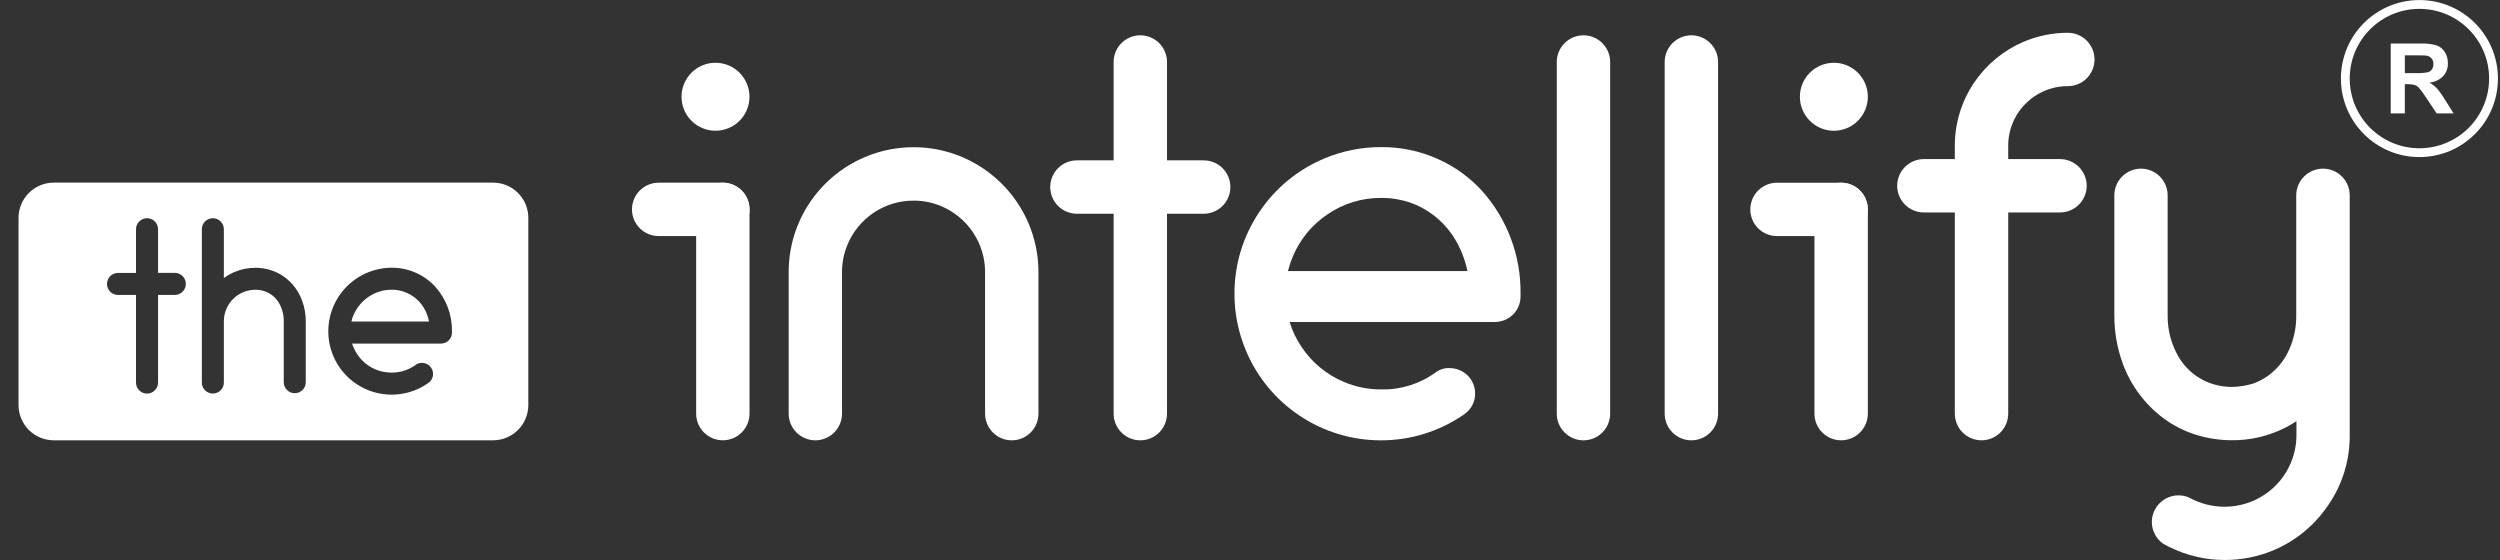
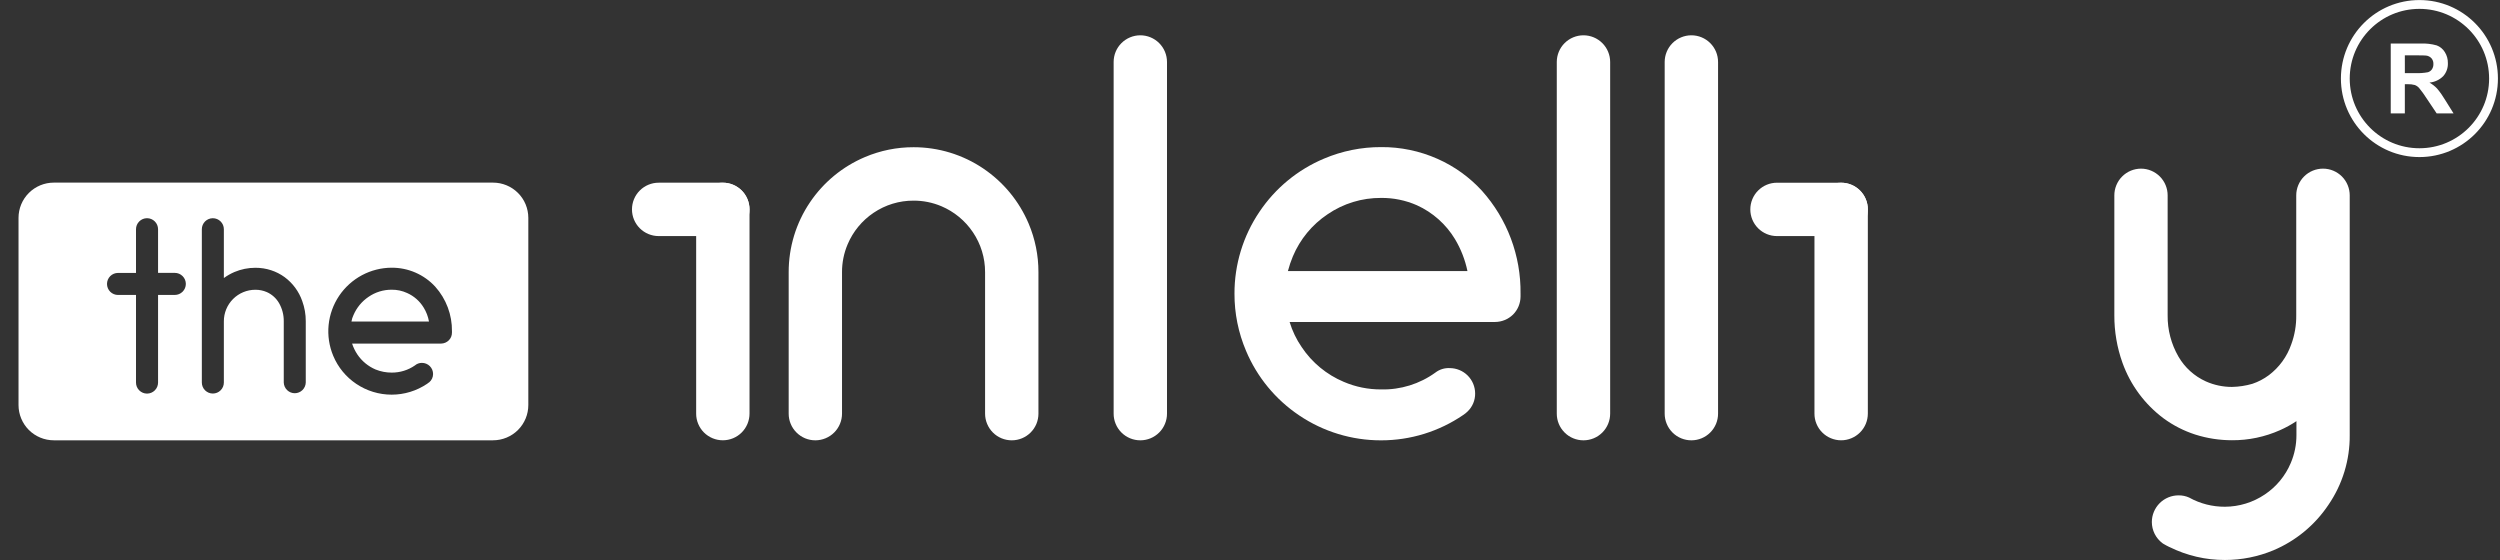
<svg xmlns="http://www.w3.org/2000/svg" width="125" height="28" viewBox="0 0 125 28" fill="none">
  <rect x="0" y="0" width="125" height="28" fill="#333333" stroke="none" />
  <g clip-path="url(#clip0_3833_31017)">
    <path d="M85.903 10.173V3.099C85.903 2.924 85.869 2.75 85.802 2.588C85.734 2.426 85.636 2.279 85.512 2.155C85.388 2.032 85.241 1.933 85.079 1.866C84.917 1.799 84.744 1.765 84.568 1.765C84.393 1.765 84.22 1.8 84.058 1.867C83.896 1.934 83.749 2.032 83.625 2.156C83.501 2.279 83.403 2.426 83.336 2.588C83.269 2.75 83.234 2.924 83.234 3.099V20.683C83.234 20.858 83.269 21.031 83.336 21.193C83.403 21.355 83.501 21.502 83.625 21.626C83.749 21.75 83.896 21.848 84.058 21.915C84.22 21.982 84.393 22.016 84.568 22.016C84.744 22.016 84.917 21.982 85.079 21.915C85.241 21.848 85.388 21.75 85.512 21.626C85.636 21.502 85.734 21.355 85.802 21.193C85.869 21.031 85.903 20.858 85.903 20.683V10.173Z" fill="white" />
    <path d="M24.65 22.015H2.69C2.222 22.015 1.773 21.829 1.442 21.498C1.112 21.167 0.926 20.718 0.926 20.251V10.895C0.926 10.427 1.112 9.978 1.442 9.648C1.773 9.317 2.222 9.131 2.69 9.131H24.652C25.12 9.131 25.569 9.317 25.9 9.648C26.231 9.978 26.416 10.427 26.416 10.895V20.251C26.416 20.482 26.371 20.712 26.282 20.926C26.193 21.14 26.063 21.335 25.899 21.499C25.735 21.663 25.54 21.793 25.326 21.881C25.112 21.97 24.882 22.015 24.65 22.015ZM19.585 13.385C19.065 13.387 18.554 13.516 18.096 13.761C17.639 14.006 17.247 14.36 16.957 14.79C16.663 15.227 16.482 15.731 16.43 16.255C16.379 16.78 16.459 17.309 16.663 17.795C16.9 18.362 17.299 18.848 17.81 19.191C18.333 19.544 18.951 19.733 19.582 19.733C20.214 19.733 20.831 19.544 21.355 19.191C21.385 19.173 21.413 19.151 21.439 19.126H21.442C21.451 19.126 21.457 19.126 21.457 19.118C21.518 19.067 21.568 19.005 21.602 18.933C21.636 18.862 21.653 18.784 21.654 18.704C21.654 18.631 21.64 18.557 21.613 18.489C21.585 18.421 21.543 18.358 21.491 18.306C21.439 18.254 21.377 18.213 21.308 18.185C21.24 18.157 21.167 18.143 21.093 18.144C20.965 18.143 20.84 18.189 20.744 18.273C20.404 18.508 20 18.632 19.586 18.63C19.309 18.631 19.034 18.578 18.777 18.474C18.408 18.316 18.092 18.055 17.868 17.722C17.756 17.554 17.667 17.371 17.604 17.179H22.058C22.203 17.176 22.341 17.117 22.443 17.014C22.493 16.963 22.532 16.903 22.559 16.837C22.585 16.77 22.599 16.7 22.598 16.628V16.565C22.609 15.742 22.31 14.944 21.76 14.332C21.483 14.031 21.146 13.792 20.771 13.629C20.396 13.466 19.991 13.383 19.582 13.386L19.585 13.385ZM5.901 13.646C5.755 13.646 5.614 13.704 5.511 13.807C5.408 13.911 5.35 14.051 5.35 14.197C5.35 14.343 5.408 14.484 5.511 14.587C5.614 14.69 5.755 14.748 5.901 14.748H6.8V19.129C6.8 19.275 6.858 19.415 6.962 19.518C7.065 19.622 7.205 19.68 7.351 19.68C7.498 19.68 7.638 19.622 7.741 19.518C7.845 19.415 7.903 19.275 7.903 19.129V14.747H8.741C8.887 14.747 9.027 14.689 9.13 14.585C9.234 14.482 9.292 14.342 9.292 14.195C9.292 14.049 9.234 13.909 9.13 13.806C9.027 13.702 8.887 13.644 8.741 13.644H7.903V11.462C7.903 11.315 7.845 11.175 7.741 11.072C7.638 10.968 7.498 10.91 7.351 10.91C7.205 10.91 7.065 10.968 6.962 11.072C6.858 11.175 6.8 11.315 6.8 11.462V13.646L5.901 13.646ZM12.768 14.488C12.967 14.487 13.164 14.527 13.346 14.607C13.601 14.722 13.813 14.914 13.953 15.156C14.111 15.432 14.192 15.746 14.188 16.064V19.126C14.193 19.27 14.252 19.405 14.355 19.505C14.457 19.605 14.595 19.661 14.738 19.661C14.881 19.661 15.019 19.605 15.121 19.505C15.224 19.405 15.284 19.27 15.288 19.126V16.064C15.29 15.718 15.23 15.375 15.111 15.05C14.944 14.574 14.639 14.159 14.234 13.859C14.028 13.708 13.799 13.591 13.556 13.512C13.302 13.429 13.036 13.388 12.768 13.389C12.41 13.389 12.056 13.46 11.726 13.599C11.537 13.68 11.358 13.781 11.193 13.902V11.461C11.193 11.315 11.135 11.175 11.031 11.072C10.928 10.969 10.788 10.911 10.642 10.911C10.496 10.911 10.357 10.969 10.253 11.072C10.15 11.175 10.092 11.315 10.092 11.461V19.127C10.092 19.273 10.15 19.413 10.253 19.516C10.357 19.619 10.496 19.677 10.642 19.677C10.788 19.677 10.928 19.619 11.031 19.516C11.135 19.413 11.193 19.273 11.193 19.127V16.064C11.192 15.857 11.233 15.652 11.312 15.461C11.391 15.27 11.507 15.096 11.653 14.95C11.8 14.803 11.973 14.687 12.164 14.608C12.356 14.529 12.56 14.488 12.768 14.488H12.768ZM21.45 16.076H17.573C17.591 15.964 17.625 15.856 17.674 15.754C17.832 15.384 18.093 15.068 18.426 14.843C18.766 14.608 19.171 14.483 19.584 14.486C19.85 14.482 20.114 14.539 20.355 14.65C20.699 14.803 20.987 15.056 21.182 15.377C21.315 15.591 21.405 15.828 21.449 16.076L21.45 16.076Z" fill="white" />
    <path d="M49.17 8.429C48.139 7.732 46.923 7.36 45.679 7.361C44.843 7.359 44.016 7.527 43.247 7.853C42.132 8.325 41.178 9.11 40.5 10.114C39.803 11.145 39.432 12.362 39.434 13.607V20.682C39.433 20.857 39.468 21.031 39.535 21.193C39.602 21.355 39.7 21.502 39.824 21.625C39.947 21.749 40.095 21.848 40.256 21.915C40.418 21.982 40.592 22.016 40.767 22.016C40.942 22.016 41.115 21.981 41.277 21.914C41.439 21.847 41.586 21.749 41.71 21.625C41.834 21.501 41.932 21.354 41.999 21.193C42.066 21.031 42.101 20.857 42.101 20.682V13.607C42.099 13.129 42.195 12.655 42.382 12.215C42.652 11.575 43.103 11.028 43.679 10.64C44.269 10.241 44.966 10.029 45.678 10.032C46.156 10.03 46.629 10.125 47.069 10.311C47.708 10.582 48.255 11.032 48.643 11.608C49.043 12.198 49.256 12.895 49.254 13.608V20.683C49.254 20.858 49.289 21.031 49.356 21.193C49.423 21.355 49.521 21.502 49.645 21.626C49.768 21.75 49.916 21.848 50.077 21.915C50.239 21.982 50.413 22.016 50.588 22.016C50.763 22.016 50.936 21.982 51.098 21.915C51.26 21.848 51.407 21.75 51.531 21.626C51.655 21.502 51.754 21.355 51.821 21.193C51.888 21.031 51.922 20.858 51.922 20.683V13.608C51.924 12.773 51.757 11.946 51.431 11.177C50.959 10.062 50.173 9.107 49.169 8.429" fill="white" />
    <path d="M58.35 10.173V3.099C58.35 2.745 58.209 2.406 57.959 2.156C57.709 1.905 57.369 1.765 57.015 1.765C56.84 1.765 56.667 1.8 56.505 1.867C56.343 1.934 56.196 2.032 56.072 2.156C55.948 2.28 55.85 2.427 55.783 2.588C55.716 2.75 55.682 2.924 55.682 3.099V20.683C55.681 20.858 55.716 21.031 55.783 21.193C55.85 21.355 55.948 21.502 56.072 21.626C56.196 21.75 56.343 21.848 56.505 21.915C56.666 21.982 56.84 22.016 57.015 22.016C57.191 22.016 57.364 21.982 57.526 21.915C57.688 21.848 57.835 21.75 57.959 21.626C58.083 21.502 58.181 21.355 58.248 21.193C58.316 21.031 58.35 20.858 58.35 20.683V10.173Z" fill="white" />
    <path d="M80.508 10.173V3.099C80.508 2.745 80.367 2.406 80.117 2.156C79.866 1.905 79.527 1.765 79.173 1.765C78.998 1.765 78.824 1.8 78.662 1.867C78.501 1.934 78.354 2.032 78.23 2.156C78.106 2.279 78.008 2.426 77.941 2.588C77.874 2.75 77.839 2.924 77.839 3.099V20.683C77.839 20.858 77.873 21.031 77.94 21.193C78.007 21.355 78.106 21.502 78.23 21.626C78.353 21.75 78.5 21.848 78.662 21.915C78.824 21.982 78.998 22.016 79.173 22.016C79.348 22.016 79.522 21.982 79.684 21.915C79.846 21.848 79.993 21.75 80.117 21.626C80.241 21.502 80.339 21.355 80.406 21.193C80.473 21.031 80.508 20.858 80.508 20.683V10.173Z" fill="white" />
-     <path d="M60.185 10.687C60.361 10.687 60.534 10.652 60.696 10.585C60.858 10.518 61.005 10.42 61.129 10.296C61.252 10.172 61.351 10.025 61.417 9.863C61.484 9.701 61.519 9.527 61.519 9.352C61.519 9.177 61.484 9.004 61.417 8.842C61.351 8.68 61.252 8.533 61.129 8.409C61.005 8.285 60.858 8.187 60.696 8.12C60.534 8.053 60.361 8.018 60.185 8.018H53.844C53.669 8.018 53.496 8.053 53.334 8.12C53.172 8.187 53.025 8.285 52.901 8.409C52.778 8.533 52.68 8.68 52.613 8.842C52.546 9.004 52.511 9.177 52.512 9.352C52.511 9.527 52.546 9.701 52.613 9.863C52.68 10.025 52.778 10.172 52.901 10.296C53.025 10.42 53.172 10.518 53.334 10.585C53.495 10.652 53.669 10.687 53.844 10.687H60.185Z" fill="white" />
-     <path d="M100.643 6.128C100.869 5.595 101.245 5.14 101.725 4.816C102.216 4.483 102.797 4.305 103.391 4.308C103.745 4.308 104.085 4.167 104.335 3.917C104.585 3.667 104.726 3.327 104.726 2.973C104.726 2.619 104.585 2.28 104.335 2.03C104.085 1.779 103.745 1.639 103.391 1.639C102.636 1.638 101.888 1.789 101.192 2.084C100.183 2.511 99.32 3.221 98.707 4.129C98.076 5.062 97.74 6.162 97.741 7.289V7.954H96.193C95.839 7.955 95.5 8.095 95.25 8.346C95 8.596 94.859 8.935 94.859 9.289C94.86 9.643 95 9.982 95.25 10.232C95.501 10.482 95.839 10.622 96.193 10.623H97.741V20.681C97.741 20.856 97.775 21.03 97.843 21.192C97.909 21.354 98.008 21.501 98.132 21.625C98.256 21.748 98.403 21.847 98.565 21.914C98.727 21.981 98.901 22.015 99.076 22.015C99.251 22.015 99.425 21.98 99.587 21.913C99.749 21.846 99.896 21.748 100.02 21.624C100.144 21.5 100.242 21.353 100.309 21.192C100.376 21.03 100.411 20.856 100.411 20.681V10.623H103C103.354 10.623 103.694 10.482 103.944 10.232C104.194 9.982 104.335 9.643 104.335 9.289C104.335 9.114 104.301 8.94 104.234 8.778C104.166 8.616 104.068 8.469 103.944 8.345C103.82 8.221 103.673 8.123 103.511 8.056C103.349 7.989 103.176 7.954 103 7.954H100.411V7.289C100.409 6.89 100.488 6.495 100.643 6.128Z" fill="white" />
    <path d="M74.1 9.541C73.477 8.86 72.72 8.316 71.876 7.942C70.988 7.548 70.025 7.347 69.054 7.355C68.072 7.352 67.1 7.549 66.196 7.933C64.886 8.485 63.765 9.408 62.973 10.589C62.155 11.798 61.72 13.226 61.724 14.686C61.721 15.668 61.918 16.639 62.302 17.543C62.853 18.854 63.776 19.975 64.957 20.768C66.167 21.585 67.594 22.02 69.054 22.017C70.519 22.018 71.95 21.577 73.16 20.75C73.239 20.698 73.313 20.639 73.38 20.573C73.501 20.457 73.597 20.317 73.662 20.162C73.727 20.007 73.759 19.841 73.757 19.673C73.757 19.506 73.723 19.341 73.659 19.187C73.595 19.033 73.501 18.893 73.382 18.775C73.264 18.657 73.123 18.564 72.969 18.501C72.814 18.437 72.649 18.405 72.482 18.405C72.227 18.393 71.976 18.471 71.773 18.626C70.984 19.198 70.028 19.495 69.054 19.471C68.413 19.474 67.778 19.346 67.189 19.093C66.332 18.733 65.6 18.129 65.085 17.356C64.82 16.971 64.616 16.547 64.48 16.099H74.751C75.087 16.097 75.409 15.965 75.65 15.731C75.889 15.492 76.025 15.168 76.027 14.83V14.684C76.051 12.788 75.363 10.952 74.098 9.539M64.396 13.552C64.461 13.302 64.544 13.056 64.644 12.818C65.004 11.961 65.608 11.229 66.38 10.713C67.167 10.175 68.1 9.89 69.054 9.896C69.671 9.89 70.281 10.015 70.846 10.263C71.636 10.621 72.299 11.211 72.748 11.954C73.044 12.447 73.255 12.988 73.372 13.552H64.396Z" fill="white" />
    <path d="M108.464 27.349C108.363 27.298 108.26 27.247 108.165 27.188C108.158 27.184 108.127 27.162 108.121 27.158C107.957 27.035 107.824 26.875 107.732 26.692C107.64 26.508 107.592 26.305 107.592 26.1C107.592 25.924 107.627 25.751 107.695 25.589C107.763 25.427 107.861 25.28 107.986 25.156C108.11 25.032 108.258 24.934 108.42 24.868C108.583 24.801 108.757 24.767 108.932 24.768C109.113 24.766 109.292 24.804 109.457 24.878C110.005 25.183 110.622 25.34 111.248 25.337C111.959 25.334 112.653 25.12 113.242 24.722C113.819 24.337 114.269 23.79 114.538 23.151C114.726 22.71 114.823 22.235 114.822 21.755V21.057C114.563 21.23 114.289 21.381 114.004 21.507C113.247 21.845 112.427 22.017 111.598 22.012C110.974 22.012 110.354 21.916 109.76 21.727C109.194 21.544 108.66 21.271 108.18 20.919C107.235 20.214 106.519 19.246 106.122 18.135C105.851 17.375 105.714 16.573 105.717 15.766V9.774C105.716 9.598 105.75 9.424 105.817 9.262C105.883 9.099 105.981 8.951 106.105 8.827C106.229 8.702 106.376 8.603 106.538 8.535C106.7 8.468 106.874 8.433 107.049 8.432C107.225 8.432 107.399 8.467 107.561 8.535C107.723 8.603 107.87 8.702 107.994 8.826C108.118 8.951 108.216 9.099 108.282 9.261C108.349 9.424 108.383 9.598 108.382 9.774V15.764C108.373 16.489 108.56 17.203 108.923 17.831C109.239 18.377 109.718 18.81 110.293 19.07C110.703 19.253 111.148 19.347 111.597 19.346C111.943 19.34 112.286 19.287 112.618 19.191C112.914 19.091 113.193 18.945 113.443 18.759C113.962 18.368 114.352 17.83 114.564 17.215C114.735 16.751 114.819 16.259 114.812 15.765V9.774C114.811 9.597 114.846 9.423 114.913 9.26C114.98 9.097 115.079 8.948 115.204 8.824C115.328 8.699 115.476 8.6 115.639 8.533C115.802 8.466 115.977 8.432 116.153 8.432C116.329 8.432 116.503 8.467 116.665 8.535C116.827 8.603 116.974 8.702 117.098 8.826C117.222 8.951 117.32 9.099 117.386 9.261C117.453 9.424 117.487 9.598 117.486 9.774V21.753C117.497 22.999 117.125 24.218 116.42 25.245C115.746 26.253 114.791 27.042 113.673 27.514C112.904 27.834 112.08 27.999 111.247 27.999C110.288 28.002 109.342 27.781 108.482 27.355L108.464 27.349Z" fill="white" />
-     <path d="M35.775 3.138C35.552 3.138 35.331 3.182 35.124 3.267C34.918 3.353 34.731 3.478 34.573 3.636C34.415 3.794 34.29 3.981 34.205 4.188C34.12 4.394 34.076 4.615 34.076 4.838C34.076 5.289 34.255 5.721 34.574 6.04C34.892 6.358 35.324 6.537 35.775 6.537C35.998 6.537 36.219 6.493 36.425 6.408C36.632 6.323 36.819 6.197 36.977 6.04C37.134 5.882 37.26 5.695 37.345 5.489C37.431 5.282 37.475 5.061 37.475 4.838C37.475 4.615 37.431 4.394 37.345 4.188C37.26 3.981 37.135 3.794 36.977 3.636C36.819 3.478 36.632 3.353 36.425 3.267C36.219 3.182 35.998 3.138 35.775 3.138Z" fill="white" />
    <path d="M36.141 9.135C35.966 9.135 35.792 9.17 35.63 9.237C35.468 9.304 35.322 9.402 35.198 9.526C35.074 9.65 34.975 9.798 34.909 9.96C34.842 10.122 34.807 10.295 34.808 10.471V20.68C34.807 20.856 34.842 21.029 34.909 21.191C34.976 21.353 35.074 21.5 35.198 21.624C35.322 21.748 35.469 21.846 35.631 21.913C35.792 21.98 35.966 22.014 36.141 22.014C36.316 22.014 36.49 21.98 36.652 21.913C36.814 21.846 36.961 21.748 37.085 21.624C37.209 21.5 37.307 21.353 37.374 21.191C37.441 21.029 37.476 20.856 37.476 20.68V10.471C37.476 10.295 37.441 10.122 37.374 9.96C37.307 9.798 37.209 9.65 37.085 9.526C36.961 9.402 36.814 9.304 36.652 9.237C36.49 9.17 36.316 9.135 36.141 9.135Z" fill="white" />
    <path d="M37.476 10.47C37.476 10.294 37.441 10.121 37.374 9.959C37.307 9.797 37.209 9.65 37.085 9.526C36.961 9.402 36.813 9.303 36.651 9.236C36.489 9.169 36.316 9.135 36.14 9.135H32.932C32.757 9.135 32.583 9.17 32.421 9.237C32.26 9.304 32.113 9.402 31.989 9.526C31.865 9.65 31.767 9.797 31.7 9.959C31.633 10.121 31.599 10.295 31.599 10.47C31.599 10.645 31.633 10.818 31.7 10.98C31.767 11.142 31.865 11.289 31.989 11.413C32.113 11.537 32.26 11.635 32.422 11.702C32.583 11.769 32.757 11.804 32.932 11.804H36.14C36.316 11.804 36.489 11.77 36.651 11.703C36.813 11.636 36.96 11.537 37.084 11.413C37.208 11.29 37.307 11.142 37.374 10.98C37.441 10.819 37.476 10.645 37.476 10.47Z" fill="white" />
-     <path d="M91.692 3.138C91.242 3.139 90.81 3.318 90.491 3.637C90.173 3.956 89.994 4.388 89.994 4.839C89.994 5.289 90.173 5.721 90.492 6.04C90.81 6.358 91.242 6.537 91.692 6.538C92.143 6.538 92.575 6.359 92.894 6.04C93.213 5.721 93.392 5.289 93.392 4.839C93.392 4.616 93.348 4.394 93.263 4.188C93.178 3.982 93.052 3.794 92.894 3.636C92.737 3.479 92.549 3.353 92.343 3.268C92.137 3.182 91.916 3.138 91.692 3.138Z" fill="white" />
    <path d="M92.056 9.136C91.881 9.136 91.707 9.17 91.546 9.237C91.383 9.305 91.237 9.403 91.113 9.527C90.989 9.651 90.891 9.798 90.824 9.96C90.757 10.122 90.722 10.296 90.723 10.471V20.681C90.722 20.856 90.757 21.03 90.824 21.192C90.891 21.354 90.989 21.501 91.113 21.624C91.237 21.748 91.384 21.847 91.546 21.913C91.708 21.98 91.881 22.015 92.056 22.015C92.231 22.015 92.405 21.98 92.567 21.913C92.729 21.846 92.876 21.748 93 21.624C93.124 21.501 93.222 21.354 93.29 21.192C93.357 21.03 93.391 20.856 93.392 20.681V10.471C93.391 10.117 93.251 9.777 93 9.527C92.75 9.277 92.41 9.136 92.056 9.136Z" fill="white" />
    <path d="M93.393 10.47C93.393 10.116 93.252 9.777 93.002 9.527C92.752 9.276 92.412 9.136 92.058 9.136H88.849C88.674 9.136 88.501 9.17 88.339 9.237C88.177 9.304 88.03 9.403 87.906 9.527C87.782 9.65 87.684 9.798 87.617 9.96C87.55 10.121 87.516 10.295 87.516 10.47C87.516 10.645 87.55 10.819 87.617 10.981C87.684 11.143 87.782 11.29 87.906 11.414C88.03 11.537 88.177 11.636 88.339 11.703C88.501 11.77 88.674 11.804 88.849 11.804H92.058C92.412 11.804 92.751 11.664 93.002 11.414C93.252 11.163 93.393 10.824 93.393 10.47Z" fill="white" />
    <path d="M120.971 7.633C123.017 7.633 124.676 5.974 124.676 3.928C124.676 1.881 123.017 0.223 120.971 0.223C118.924 0.223 117.266 1.881 117.266 3.928C117.266 5.974 118.924 7.633 120.971 7.633Z" stroke="white" stroke-width="0.441" stroke-linejoin="round" />
    <path d="M119.537 5.671V2.177H121.022C121.296 2.164 121.571 2.195 121.836 2.27C122.005 2.333 122.148 2.451 122.242 2.605C122.345 2.77 122.398 2.961 122.394 3.156C122.403 3.394 122.321 3.627 122.163 3.806C121.978 3.992 121.733 4.106 121.472 4.129C121.611 4.208 121.739 4.306 121.85 4.422C122 4.599 122.134 4.789 122.252 4.989L122.678 5.671H121.834L121.325 4.911C121.212 4.732 121.088 4.56 120.953 4.397C120.895 4.332 120.822 4.282 120.741 4.251C120.625 4.219 120.505 4.206 120.386 4.21H120.242V5.671H119.537ZM120.243 3.655H120.766C120.979 3.665 121.191 3.65 121.4 3.611C121.481 3.585 121.551 3.533 121.598 3.463C121.648 3.385 121.673 3.293 121.67 3.201C121.675 3.098 121.641 2.996 121.576 2.916C121.507 2.84 121.413 2.792 121.311 2.779C121.254 2.771 121.082 2.767 120.797 2.767H120.242L120.243 3.655Z" fill="white" />
  </g>
  <defs>
    <clipPath id="clip0_3833_31017">
      <rect width="124.191" height="28" fill="white" transform="translate(0.706)" />
    </clipPath>
  </defs>
</svg>